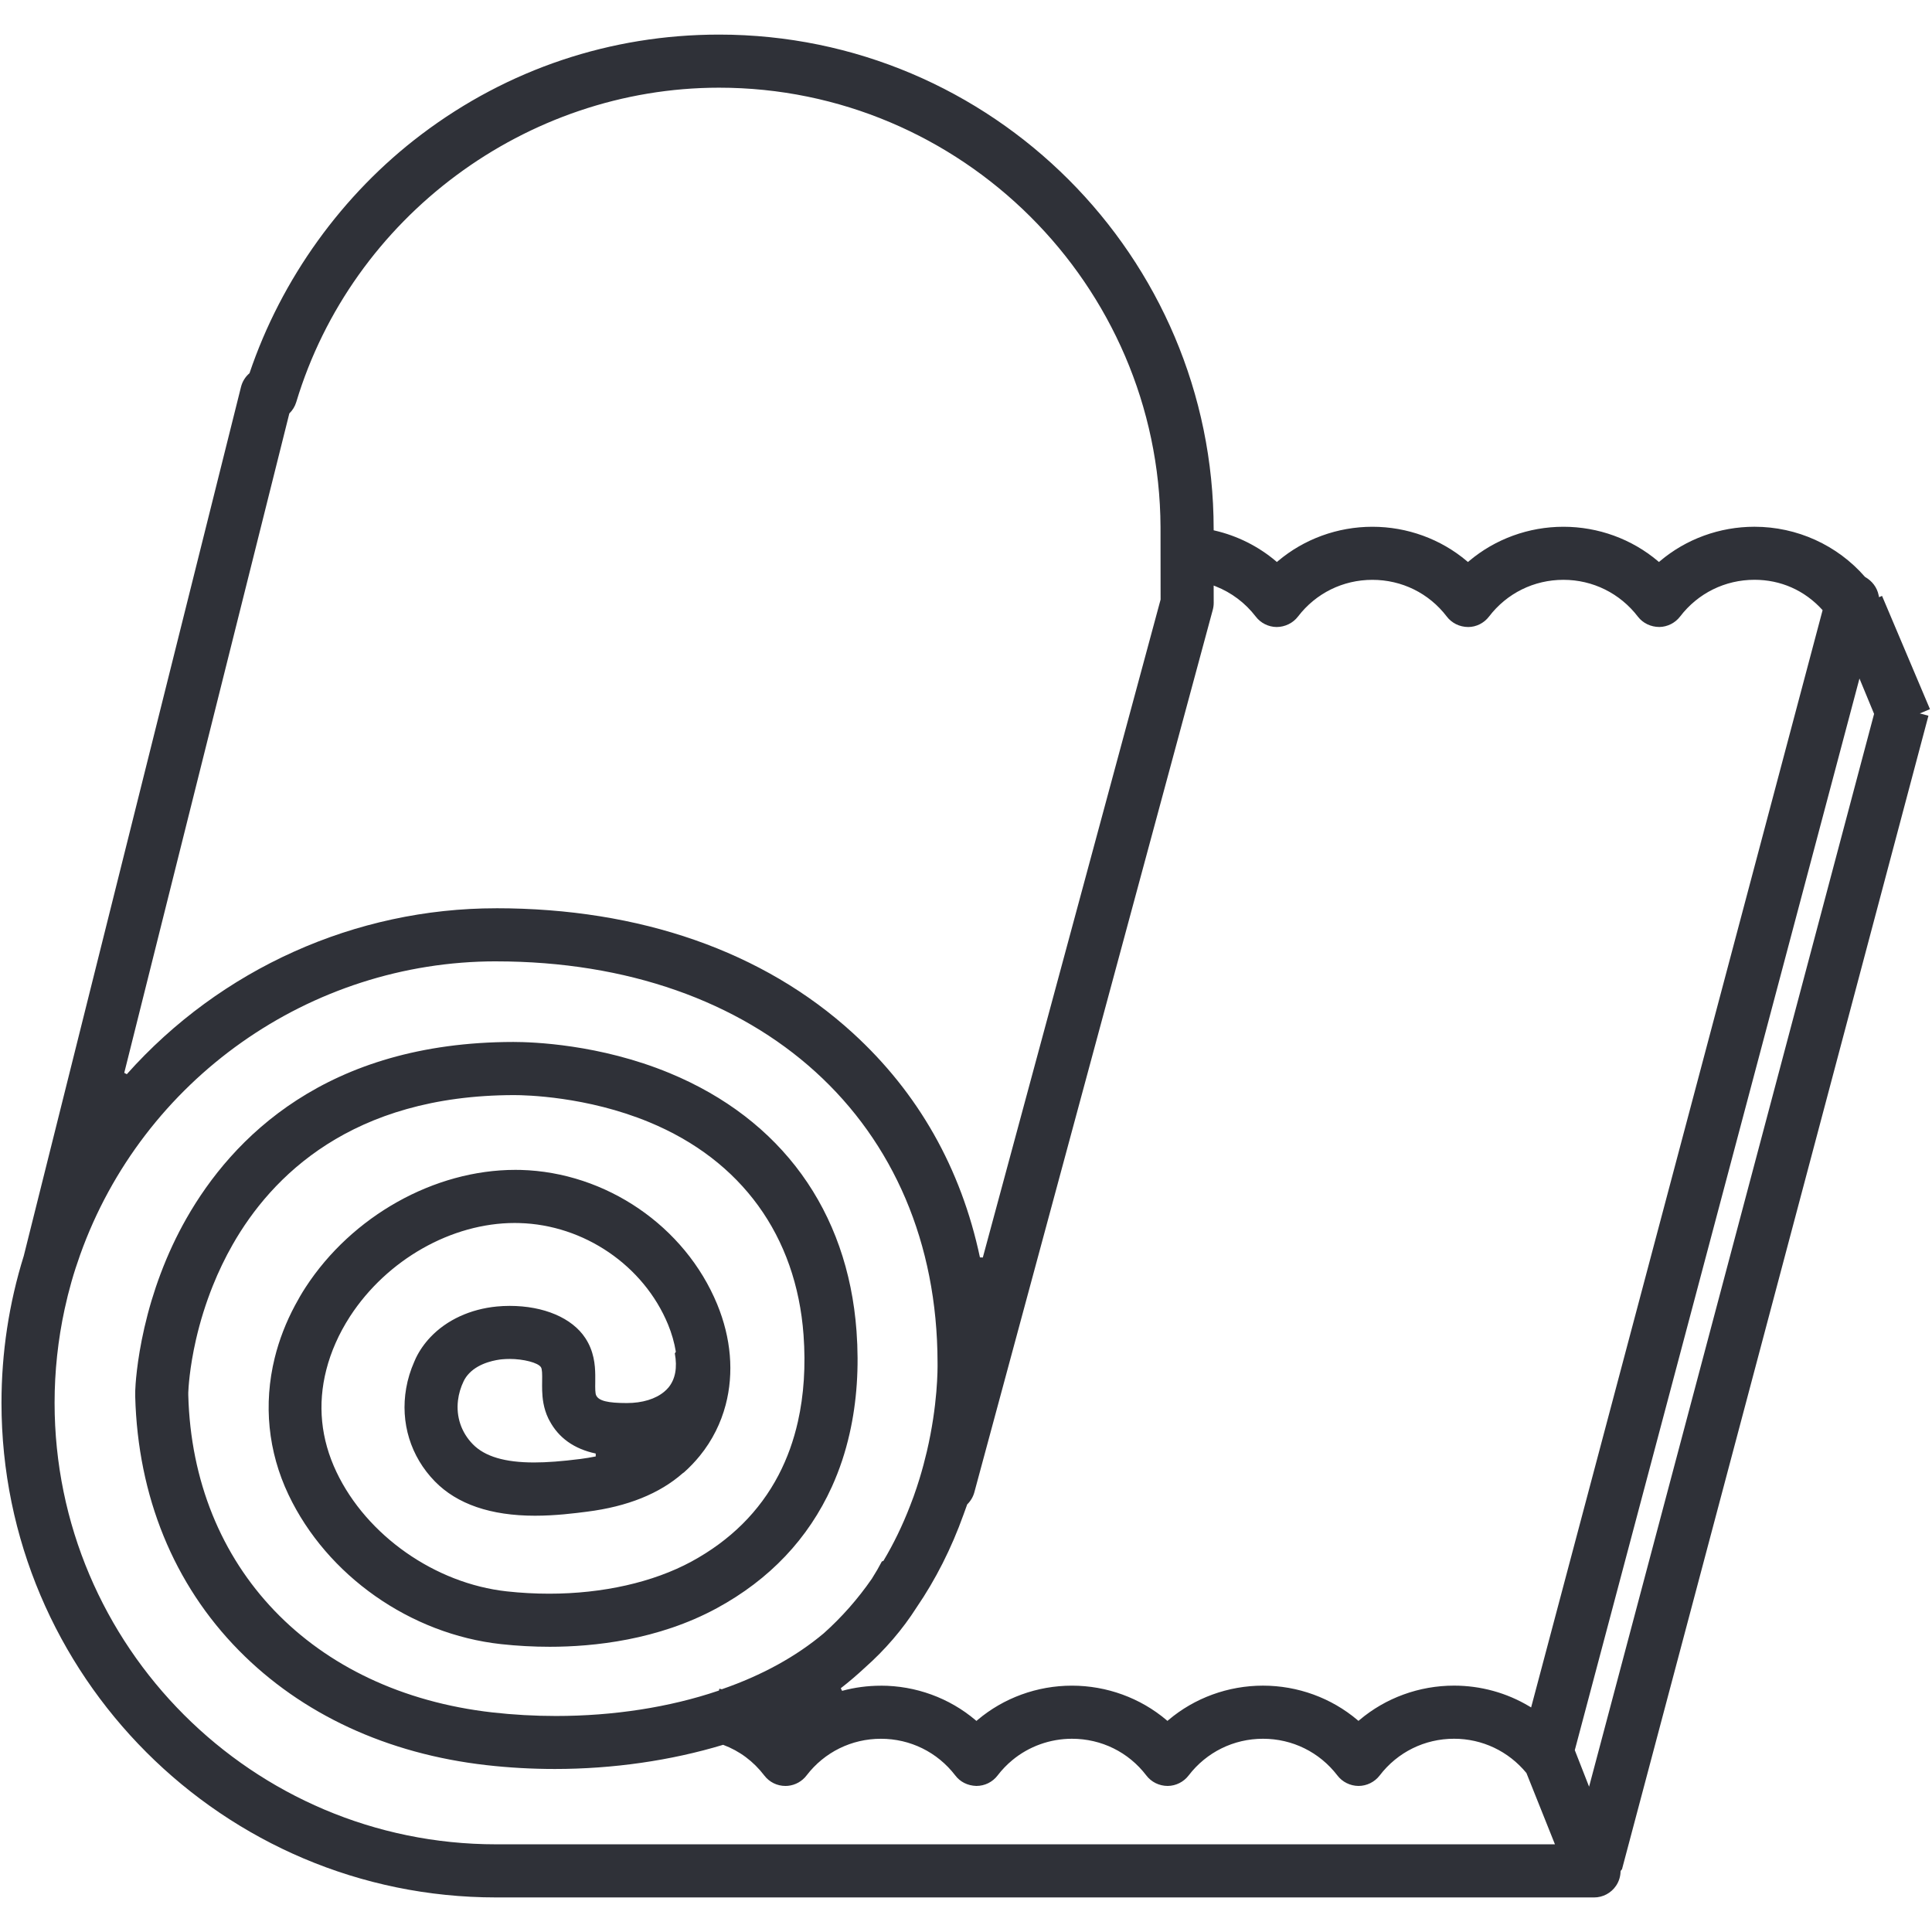
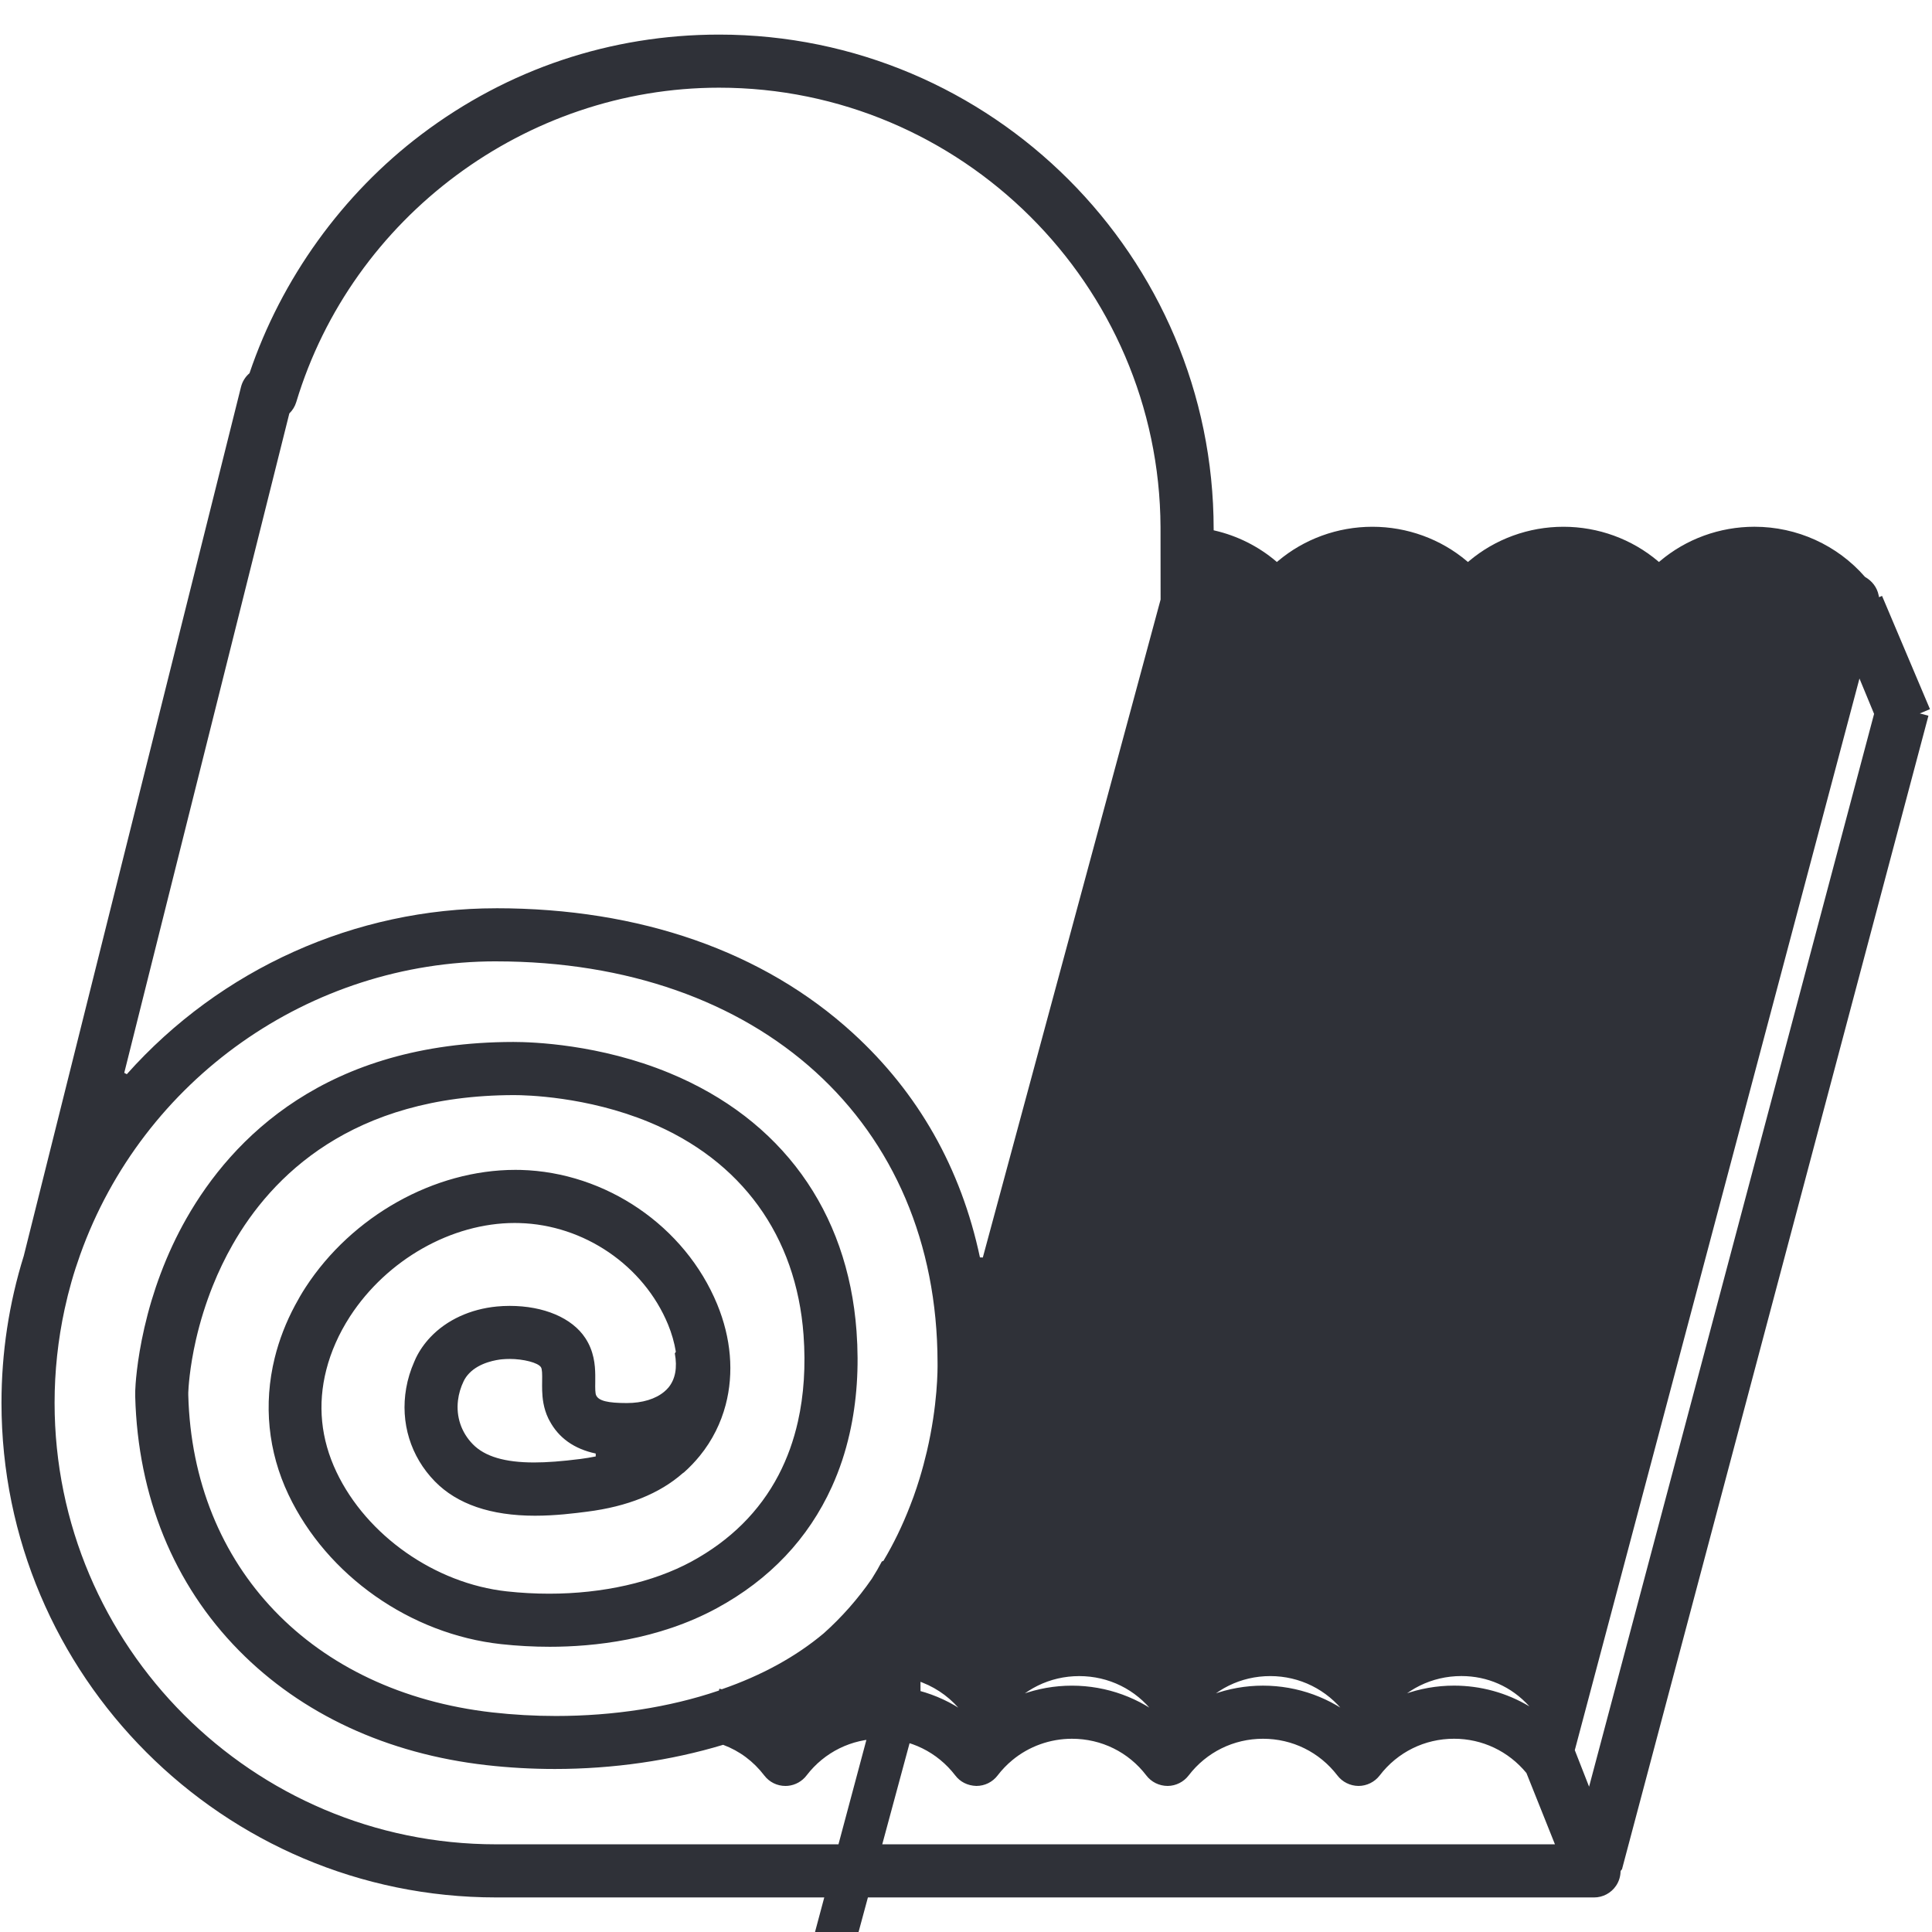
<svg xmlns="http://www.w3.org/2000/svg" id="Layer_1" data-name="Layer 1" version="1.1" viewBox="0 0 130 130">
  <defs>
    <style>
      .cls-1 {
        fill: #2f3138;
        stroke-width: 0px;
      }
    </style>
  </defs>
-   <path class="cls-1" d="M33.379,127.674C15.029,127.674.1,112.744.1,94.394c0-3.37.504-6.697,1.5-9.89l14.616-58.466c.091-.364.289-.683.572-.925,2.147-6.355,6.247-12.047,11.575-16.073,5.812-4.391,12.736-6.712,20.022-6.712,18.348,0,33.277,14.927,33.279,33.275v.08l.077.018c1.512.349,2.934,1.061,4.114,2.06l.064.055.064-.055c1.766-1.494,4.025-2.316,6.363-2.316s4.6.823,6.365,2.317l.064.055.064-.055c1.767-1.495,4.025-2.317,6.361-2.317s4.598.822,6.363,2.316l.064.055.064-.055c1.765-1.495,4.024-2.317,6.364-2.317,2.857,0,5.568,1.23,7.438,3.376.251.145.441.312.595.516.162.215.271.459.324.727l.023.12.204-.086,3.224,7.62-.684.289.581.154-20.628,77.649-.027-.007-.061.112c-.005.352-.11.688-.305.976-.332.491-.886.785-1.479.785H33.379ZM33.379,64.687c-12.526,0-23.773,7.937-27.988,19.751-.212.595-.408,1.196-.582,1.808-.172.604-.325,1.217-.459,1.836-.449,2.069-.677,4.192-.677,6.312,0,16.38,13.326,29.706,29.707,29.706h71.249l-1.919-4.798c-1.215-1.476-2.983-2.306-4.868-2.306-1.979,0-3.805.901-5.007,2.473-.337.439-.867.702-1.421.703-.564-.003-1.097-.269-1.43-.713-1.204-1.565-3.026-2.462-4.999-2.462s-3.804.901-5.007,2.473c-.333.435-.857.697-1.404.702-.578,0-1.111-.267-1.446-.713-1.197-1.565-3.019-2.462-4.998-2.462-1.468,0-2.893.511-4.011,1.438-.368.304-.703.652-.996,1.036-.342.445-.862.701-1.429.701-.594-.019-1.093-.277-1.419-.711-1.204-1.565-3.026-2.463-5-2.463s-3.797.897-5,2.464c-.302.399-.76.655-1.257.703-.055.005-.109.008-.164.008-.565,0-1.084-.256-1.424-.7-.732-.958-1.665-1.654-2.772-2.068-3.516,1.062-7.409,1.626-11.324,1.626-1.549,0-3.099-.087-4.606-.259-6.674-.758-12.434-3.428-16.657-7.72-4.384-4.454-6.795-10.364-6.973-17.092-.003-.13-.003-.257.002-.385.01-.306.089-1.946.618-4.249.131-.569.289-1.179.48-1.818.173-.574.373-1.174.604-1.789.492-1.311,1.078-2.566,1.742-3.732,3.08-5.411,9.396-11.863,22-11.876,1.286,0,5.801.151,10.496,2.089,7.528,3.108,12,9.275,12.593,17.364.179,2.437.022,4.759-.466,6.901-.143.629-.312,1.237-.502,1.811-.203.609-.436,1.203-.691,1.766-1.588,3.496-4.193,6.244-7.742,8.17-3.953,2.146-8.293,2.596-11.239,2.596-1.097,0-2.199-.06-3.277-.178-6.102-.667-11.716-4.612-14.302-10.051-1.378-2.899-1.699-6.086-.928-9.216.147-.598.338-1.2.566-1.791.227-.587.497-1.173.8-1.739.218-.406.449-.811.707-1.207,3.125-4.805,8.666-7.908,14.114-7.908l.366.004c5.739.153,11.051,3.785,13.218,9.037.939,2.279,1.137,4.62.572,6.77-.161.612-.384,1.204-.663,1.761-.296.594-.658,1.154-1.075,1.666-.328.403-.687.779-1.068,1.117l-.083.057c-1.56,1.373-3.722,2.243-6.428,2.586-.85.109-2.133.273-3.51.273-2.977,0-5.245-.777-6.741-2.31-1.631-1.669-2.334-3.954-1.93-6.269.105-.606.289-1.207.545-1.786l.108-.245c.246-.507.575-.979.979-1.406,1.097-1.157,2.685-1.89,4.473-2.062.274-.026.562-.041.86-.041,2.296,0,4.199.81,5.089,2.166.577.878.66,1.788.668,2.483.002.166,0,.326,0,.475-.007.423-.007.759.063.901.177.364.775.513,2.063.513,1.043,0,1.94-.274,2.526-.772.102-.087.197-.178.278-.277.458-.562.601-1.332.424-2.293l.069-.108c-.101-.618-.277-1.235-.524-1.834-1.637-3.969-5.659-6.712-10.009-6.827l-.308-.005c-4.248,0-8.598,2.467-11.082,6.284-.39.606-.705,1.189-.967,1.784-.263.594-.475,1.202-.629,1.808-.601,2.347-.371,4.661.683,6.879,2.034,4.277,6.64,7.506,11.463,8.033.949.104,1.909.156,2.854.156,3.601,0,6.999-.768,9.57-2.162,2.613-1.419,4.584-3.376,5.859-5.817.295-.565.555-1.16.774-1.77.21-.587.388-1.201.529-1.826.404-1.794.532-3.757.38-5.833-.489-6.672-4.181-11.758-10.394-14.323-4.191-1.731-8.299-1.818-9.08-1.818-10.936.012-16.335,5.482-18.946,10.069-.495.869-.941,1.795-1.326,2.754-.234.582-.449,1.187-.64,1.796-.188.601-.354,1.217-.495,1.83-.442,1.932-.509,3.311-.519,3.566-.002.058-.002.113,0,.169.307,11.596,8.338,19.978,20.461,21.354,1.407.159,2.849.24,4.285.24,3.865,0,7.637-.586,10.909-1.694l.055-.019.024-.122.164.037c2.708-.937,4.998-2.2,6.859-3.762,1.209-1.079,2.299-2.314,3.24-3.676.264-.417.484-.797.671-1.159l.106-.042c.685-1.144,1.292-2.396,1.804-3.726,0,0,.17-.441.226-.598.146-.406.278-.808.399-1.201.193-.631.355-1.243.493-1.829.734-3.134.729-5.546.721-5.998-.023-16.141-11.961-26.987-29.707-26.987ZM105.964,117.764l.962,2.459,19.177-72.187-.984-2.38-19.154,72.107ZM59.274,113.425c2.338,0,4.599.823,6.364,2.317l.064.055.064-.055c1.766-1.495,4.026-2.318,6.362-2.318s4.599.823,6.363,2.316l.064.055.064-.055c1.764-1.493,4.023-2.316,6.363-2.317,2.338,0,4.598.823,6.362,2.317l.064.055.064-.055c1.766-1.495,4.025-2.318,6.365-2.318,1.796,0,3.551.484,5.075,1.399l.114.068,19.613-73.833c-1.219-1.351-2.838-2.043-4.583-2.043-1.979,0-3.803.901-5.005,2.471-.331.434-.854.697-1.396.705-.576-.003-1.101-.253-1.438-.687-1.209-1.58-3.038-2.487-5.018-2.487s-3.805.901-5.007,2.474c-.337.439-.86.702-1.399.702-.586-.003-1.117-.27-1.45-.714-1.197-1.564-3.02-2.461-4.999-2.461s-3.803.9-5.005,2.47c-.334.438-.871.702-1.436.705-.553-.004-1.082-.27-1.413-.71-.7-.911-1.63-1.611-2.689-2.027l-.137-.054.003,1.162c0,.16-.021.318-.062.47l-16.045,59.385c-.083.305-.249.585-.48.811-.096.253-.168.466-.246.681-.813,2.271-1.876,4.374-3.16,6.252-.944,1.481-2.114,2.845-3.479,4.054-.52.484-1.064.949-1.621,1.382l.088.176c.844-.229,1.722-.346,2.609-.346ZM34.285,91.441c-.166,0-.334.008-.504.023-.339.033-1.5.198-2.211.944-.157.164-.278.336-.37.525-.202.418-.331.855-.384,1.3-.131,1.105.224,2.152,1,2.947.805.824,2.153,1.226,4.12,1.226.862,0,1.855-.075,3.125-.236.329-.043.673-.098,1.024-.17v-.195c-1.454-.309-2.502-1.056-3.116-2.222l-.068-.128c-.345-.71-.405-1.414-.42-1.881-.007-.229-.005-.444-.002-.638.007-.469.006-.811-.082-.942-.197-.301-1.165-.554-2.113-.554ZM33.379,61.114c9.686,0,17.985,2.901,23.999,8.39,4.408,4.022,7.288,9.104,8.56,15.104l.194.006,11.962-44.272-.005-4.885c-.08-16.298-13.405-29.557-29.704-29.557-12.997,0-24.695,8.697-28.449,21.15-.087.292-.249.557-.467.768l-11.108,44.371.172.091c6.322-7.096,15.378-11.165,24.846-11.165Z" />
+   <path class="cls-1" d="M33.379,127.674C15.029,127.674.1,112.744.1,94.394c0-3.37.504-6.697,1.5-9.89l14.616-58.466c.091-.364.289-.683.572-.925,2.147-6.355,6.247-12.047,11.575-16.073,5.812-4.391,12.736-6.712,20.022-6.712,18.348,0,33.277,14.927,33.279,33.275v.08l.077.018c1.512.349,2.934,1.061,4.114,2.06l.064.055.064-.055c1.766-1.494,4.025-2.316,6.363-2.316s4.6.823,6.365,2.317l.064.055.064-.055c1.767-1.495,4.025-2.317,6.361-2.317s4.598.822,6.363,2.316l.064.055.064-.055c1.765-1.495,4.024-2.317,6.364-2.317,2.857,0,5.568,1.23,7.438,3.376.251.145.441.312.595.516.162.215.271.459.324.727l.023.12.204-.086,3.224,7.62-.684.289.581.154-20.628,77.649-.027-.007-.061.112c-.005.352-.11.688-.305.976-.332.491-.886.785-1.479.785H33.379ZM33.379,64.687c-12.526,0-23.773,7.937-27.988,19.751-.212.595-.408,1.196-.582,1.808-.172.604-.325,1.217-.459,1.836-.449,2.069-.677,4.192-.677,6.312,0,16.38,13.326,29.706,29.707,29.706h71.249l-1.919-4.798c-1.215-1.476-2.983-2.306-4.868-2.306-1.979,0-3.805.901-5.007,2.473-.337.439-.867.702-1.421.703-.564-.003-1.097-.269-1.43-.713-1.204-1.565-3.026-2.462-4.999-2.462s-3.804.901-5.007,2.473c-.333.435-.857.697-1.404.702-.578,0-1.111-.267-1.446-.713-1.197-1.565-3.019-2.462-4.998-2.462-1.468,0-2.893.511-4.011,1.438-.368.304-.703.652-.996,1.036-.342.445-.862.701-1.429.701-.594-.019-1.093-.277-1.419-.711-1.204-1.565-3.026-2.463-5-2.463s-3.797.897-5,2.464c-.302.399-.76.655-1.257.703-.055.005-.109.008-.164.008-.565,0-1.084-.256-1.424-.7-.732-.958-1.665-1.654-2.772-2.068-3.516,1.062-7.409,1.626-11.324,1.626-1.549,0-3.099-.087-4.606-.259-6.674-.758-12.434-3.428-16.657-7.72-4.384-4.454-6.795-10.364-6.973-17.092-.003-.13-.003-.257.002-.385.01-.306.089-1.946.618-4.249.131-.569.289-1.179.48-1.818.173-.574.373-1.174.604-1.789.492-1.311,1.078-2.566,1.742-3.732,3.08-5.411,9.396-11.863,22-11.876,1.286,0,5.801.151,10.496,2.089,7.528,3.108,12,9.275,12.593,17.364.179,2.437.022,4.759-.466,6.901-.143.629-.312,1.237-.502,1.811-.203.609-.436,1.203-.691,1.766-1.588,3.496-4.193,6.244-7.742,8.17-3.953,2.146-8.293,2.596-11.239,2.596-1.097,0-2.199-.06-3.277-.178-6.102-.667-11.716-4.612-14.302-10.051-1.378-2.899-1.699-6.086-.928-9.216.147-.598.338-1.2.566-1.791.227-.587.497-1.173.8-1.739.218-.406.449-.811.707-1.207,3.125-4.805,8.666-7.908,14.114-7.908l.366.004c5.739.153,11.051,3.785,13.218,9.037.939,2.279,1.137,4.62.572,6.77-.161.612-.384,1.204-.663,1.761-.296.594-.658,1.154-1.075,1.666-.328.403-.687.779-1.068,1.117l-.083.057c-1.56,1.373-3.722,2.243-6.428,2.586-.85.109-2.133.273-3.51.273-2.977,0-5.245-.777-6.741-2.31-1.631-1.669-2.334-3.954-1.93-6.269.105-.606.289-1.207.545-1.786l.108-.245c.246-.507.575-.979.979-1.406,1.097-1.157,2.685-1.89,4.473-2.062.274-.026.562-.041.86-.041,2.296,0,4.199.81,5.089,2.166.577.878.66,1.788.668,2.483.002.166,0,.326,0,.475-.007.423-.007.759.063.901.177.364.775.513,2.063.513,1.043,0,1.94-.274,2.526-.772.102-.087.197-.178.278-.277.458-.562.601-1.332.424-2.293l.069-.108c-.101-.618-.277-1.235-.524-1.834-1.637-3.969-5.659-6.712-10.009-6.827l-.308-.005c-4.248,0-8.598,2.467-11.082,6.284-.39.606-.705,1.189-.967,1.784-.263.594-.475,1.202-.629,1.808-.601,2.347-.371,4.661.683,6.879,2.034,4.277,6.64,7.506,11.463,8.033.949.104,1.909.156,2.854.156,3.601,0,6.999-.768,9.57-2.162,2.613-1.419,4.584-3.376,5.859-5.817.295-.565.555-1.16.774-1.77.21-.587.388-1.201.529-1.826.404-1.794.532-3.757.38-5.833-.489-6.672-4.181-11.758-10.394-14.323-4.191-1.731-8.299-1.818-9.08-1.818-10.936.012-16.335,5.482-18.946,10.069-.495.869-.941,1.795-1.326,2.754-.234.582-.449,1.187-.64,1.796-.188.601-.354,1.217-.495,1.83-.442,1.932-.509,3.311-.519,3.566-.002.058-.002.113,0,.169.307,11.596,8.338,19.978,20.461,21.354,1.407.159,2.849.24,4.285.24,3.865,0,7.637-.586,10.909-1.694l.055-.019.024-.122.164.037c2.708-.937,4.998-2.2,6.859-3.762,1.209-1.079,2.299-2.314,3.24-3.676.264-.417.484-.797.671-1.159l.106-.042c.685-1.144,1.292-2.396,1.804-3.726,0,0,.17-.441.226-.598.146-.406.278-.808.399-1.201.193-.631.355-1.243.493-1.829.734-3.134.729-5.546.721-5.998-.023-16.141-11.961-26.987-29.707-26.987ZM105.964,117.764l.962,2.459,19.177-72.187-.984-2.38-19.154,72.107ZM59.274,113.425c2.338,0,4.599.823,6.364,2.317l.064.055.064-.055c1.766-1.495,4.026-2.318,6.362-2.318s4.599.823,6.363,2.316l.064.055.064-.055c1.764-1.493,4.023-2.316,6.363-2.317,2.338,0,4.598.823,6.362,2.317l.064.055.064-.055c1.766-1.495,4.025-2.318,6.365-2.318,1.796,0,3.551.484,5.075,1.399c-1.219-1.351-2.838-2.043-4.583-2.043-1.979,0-3.803.901-5.005,2.471-.331.434-.854.697-1.396.705-.576-.003-1.101-.253-1.438-.687-1.209-1.58-3.038-2.487-5.018-2.487s-3.805.901-5.007,2.474c-.337.439-.86.702-1.399.702-.586-.003-1.117-.27-1.45-.714-1.197-1.564-3.02-2.461-4.999-2.461s-3.803.9-5.005,2.47c-.334.438-.871.702-1.436.705-.553-.004-1.082-.27-1.413-.71-.7-.911-1.63-1.611-2.689-2.027l-.137-.054.003,1.162c0,.16-.021.318-.062.47l-16.045,59.385c-.083.305-.249.585-.48.811-.096.253-.168.466-.246.681-.813,2.271-1.876,4.374-3.16,6.252-.944,1.481-2.114,2.845-3.479,4.054-.52.484-1.064.949-1.621,1.382l.088.176c.844-.229,1.722-.346,2.609-.346ZM34.285,91.441c-.166,0-.334.008-.504.023-.339.033-1.5.198-2.211.944-.157.164-.278.336-.37.525-.202.418-.331.855-.384,1.3-.131,1.105.224,2.152,1,2.947.805.824,2.153,1.226,4.12,1.226.862,0,1.855-.075,3.125-.236.329-.043.673-.098,1.024-.17v-.195c-1.454-.309-2.502-1.056-3.116-2.222l-.068-.128c-.345-.71-.405-1.414-.42-1.881-.007-.229-.005-.444-.002-.638.007-.469.006-.811-.082-.942-.197-.301-1.165-.554-2.113-.554ZM33.379,61.114c9.686,0,17.985,2.901,23.999,8.39,4.408,4.022,7.288,9.104,8.56,15.104l.194.006,11.962-44.272-.005-4.885c-.08-16.298-13.405-29.557-29.704-29.557-12.997,0-24.695,8.697-28.449,21.15-.087.292-.249.557-.467.768l-11.108,44.371.172.091c6.322-7.096,15.378-11.165,24.846-11.165Z" />
</svg>